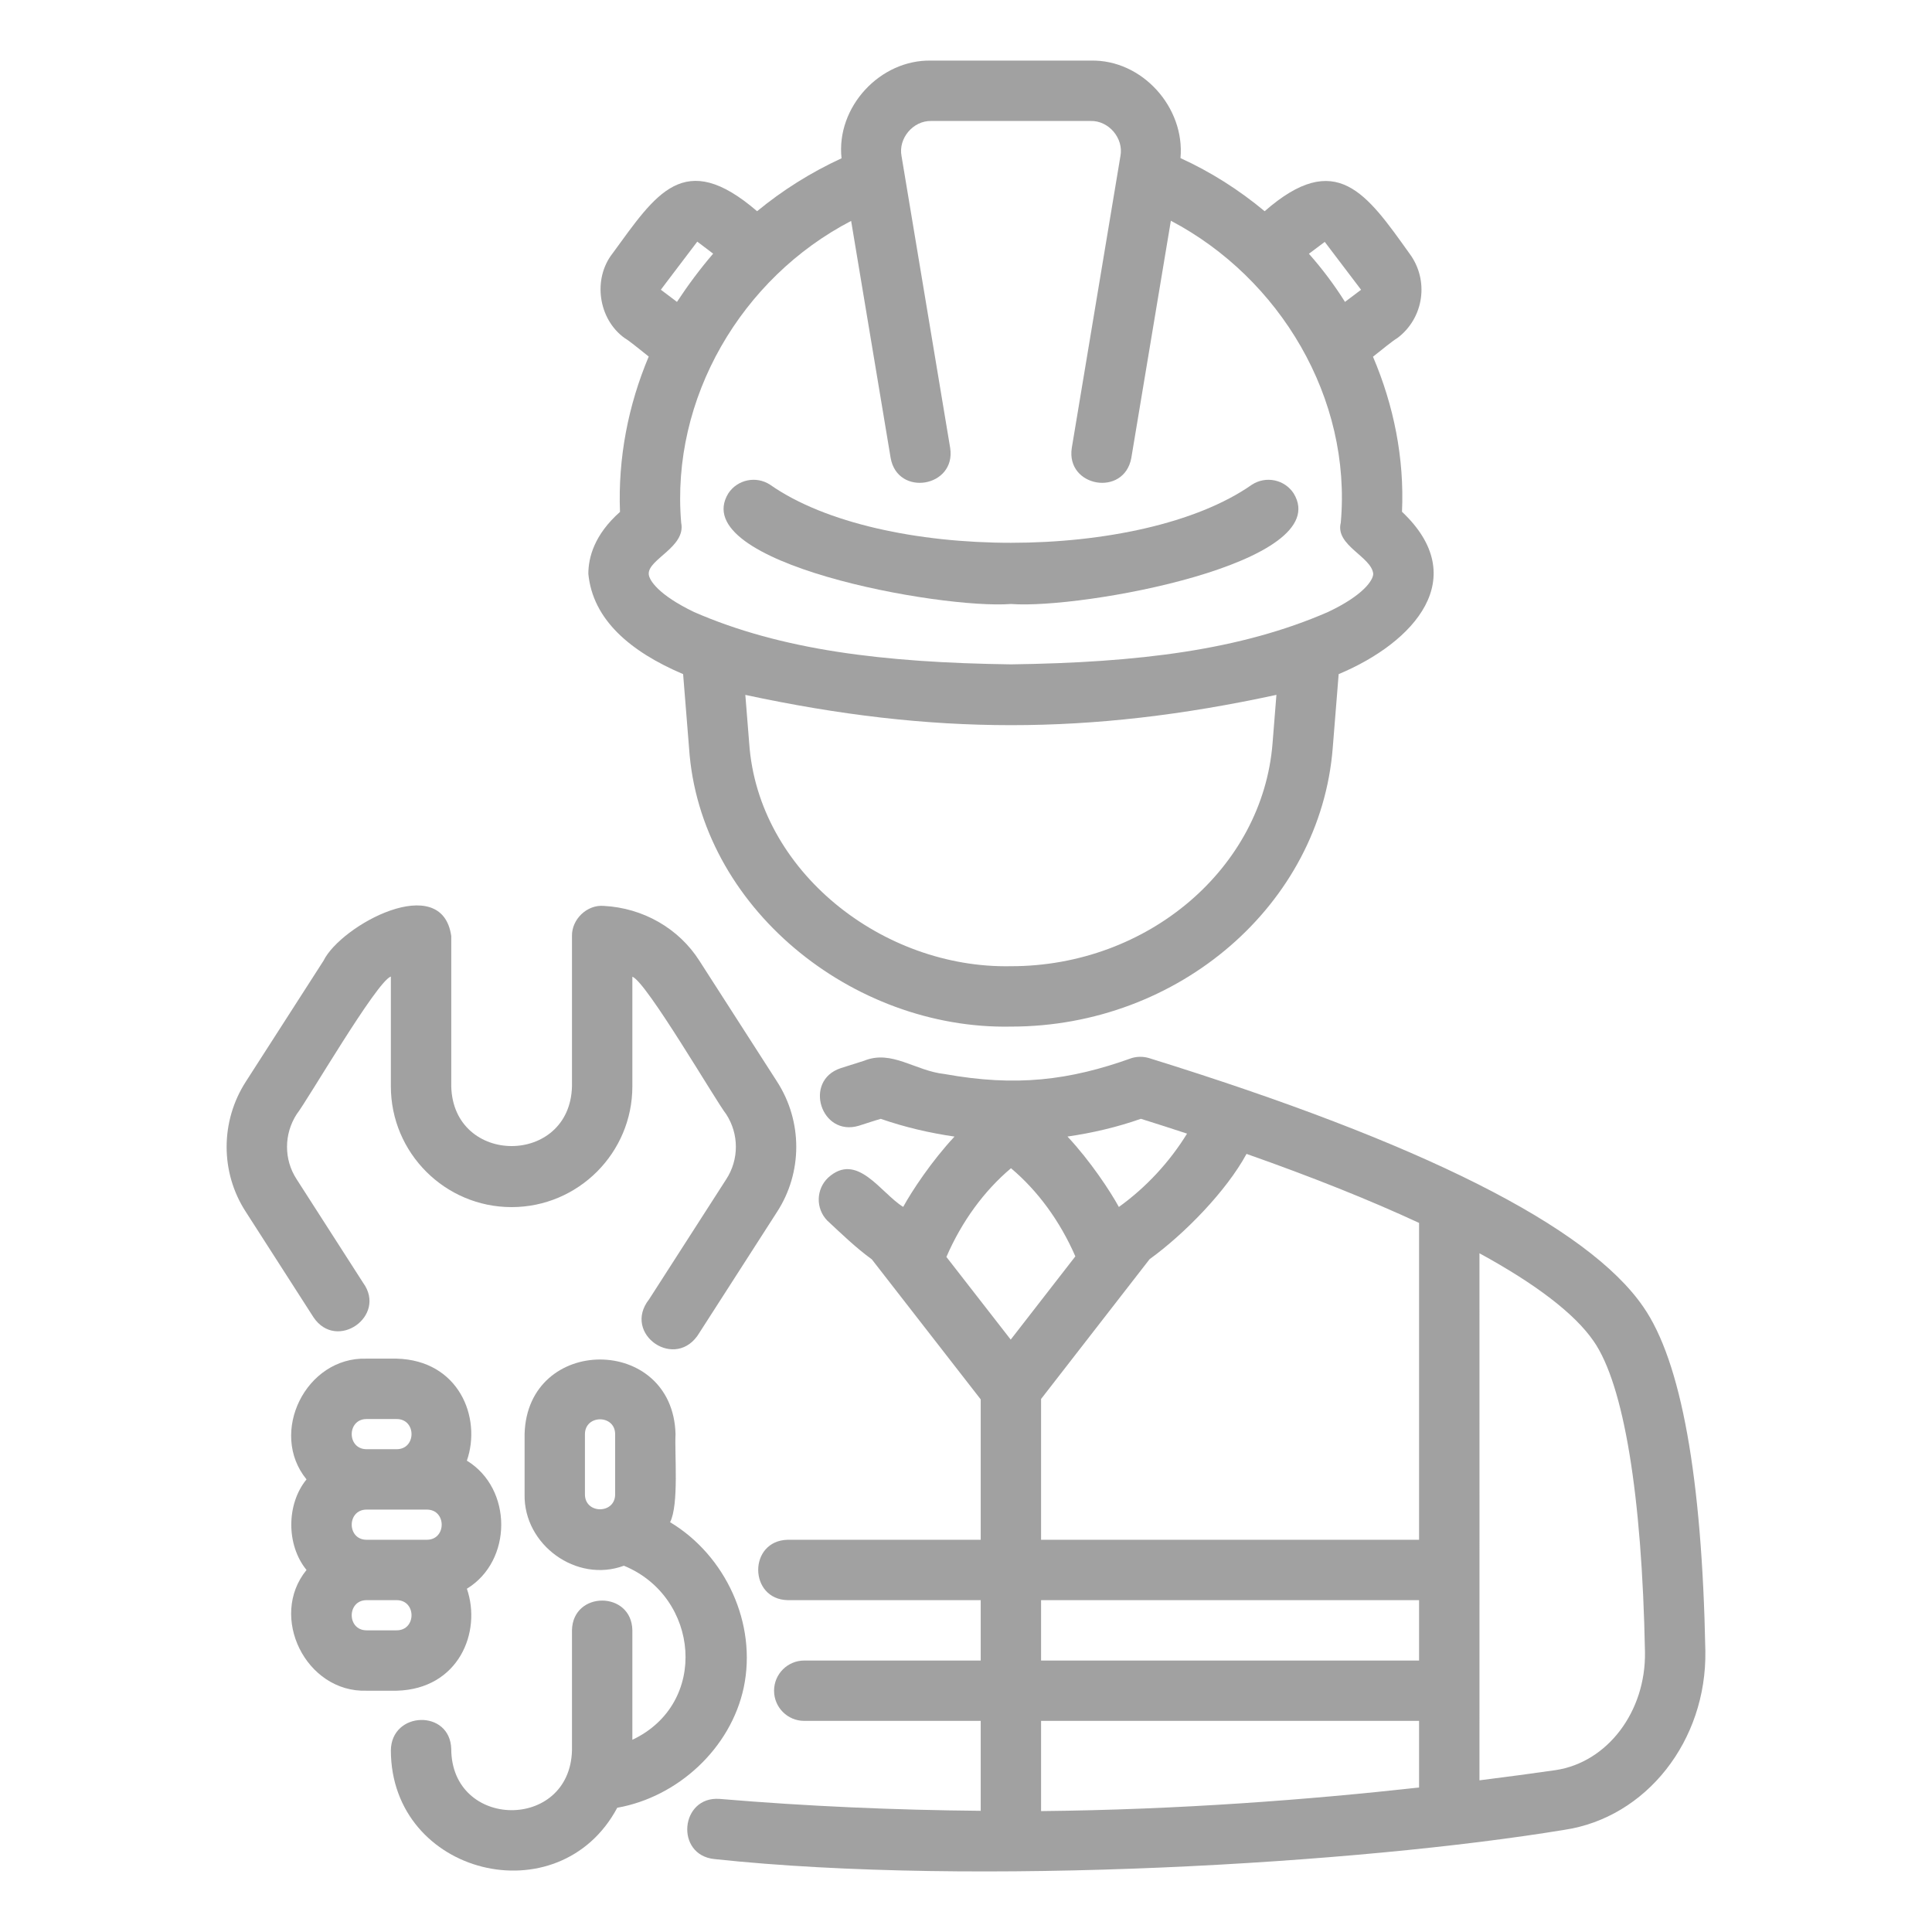
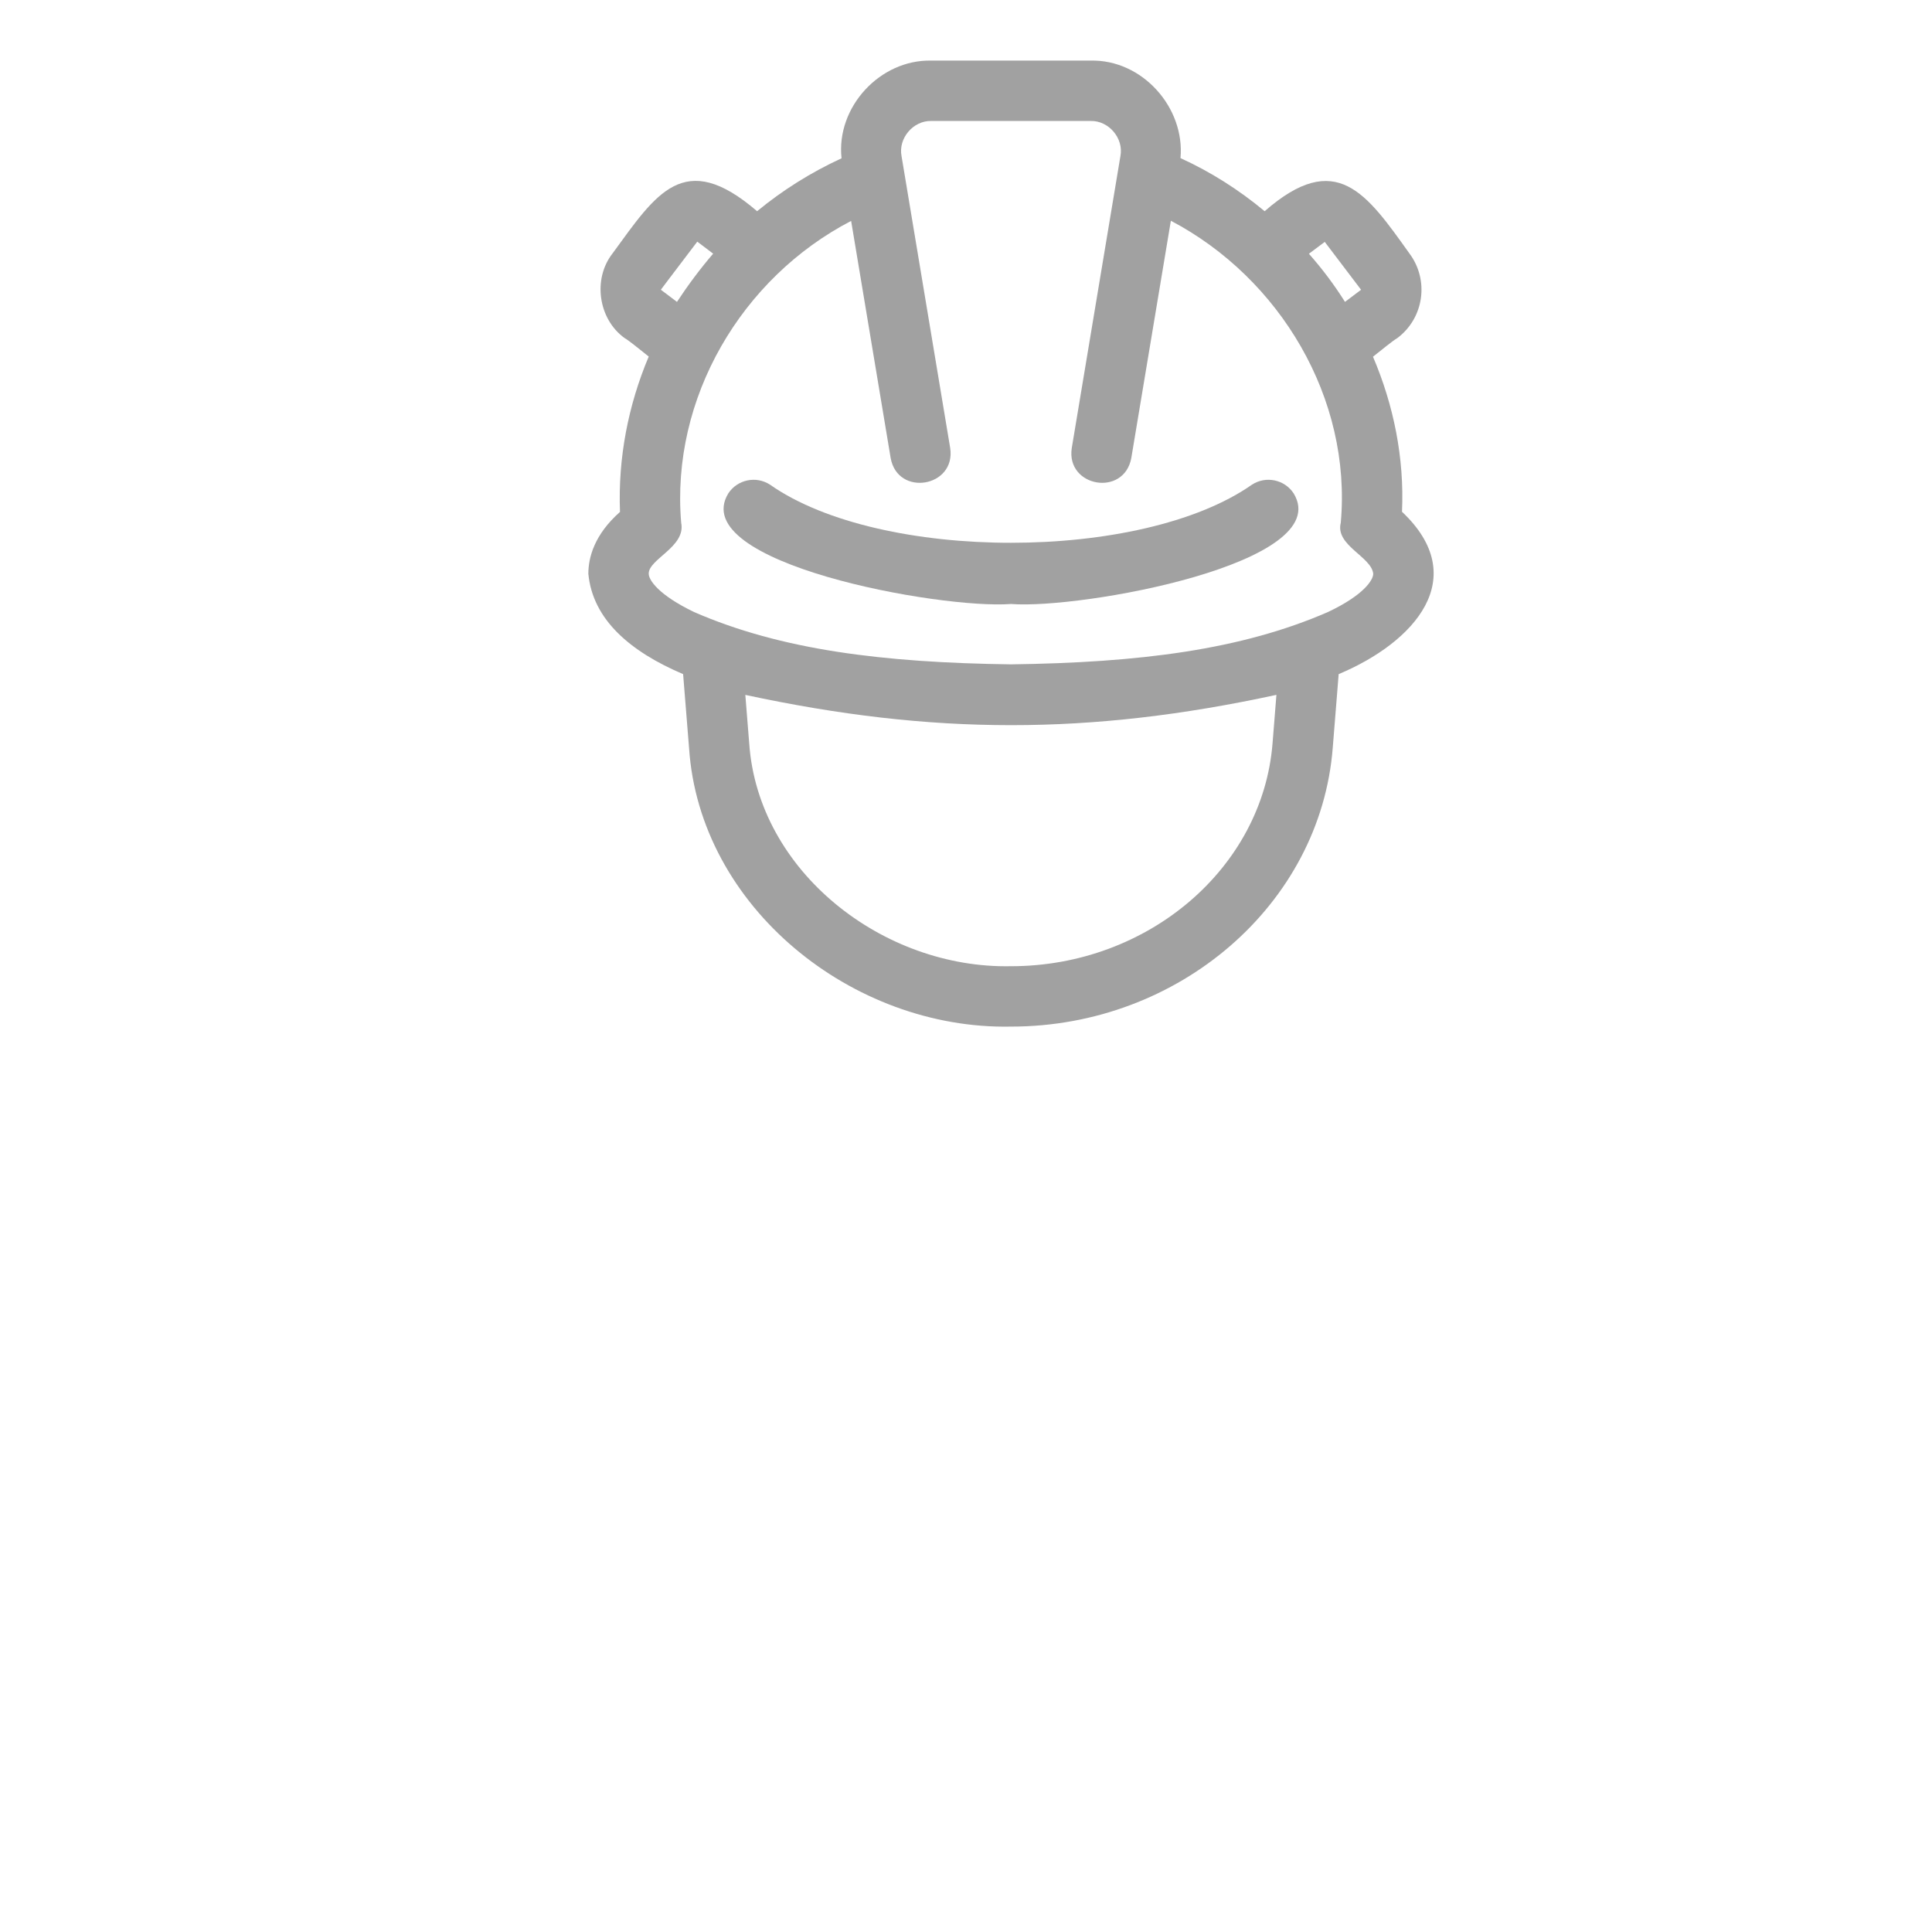
<svg xmlns="http://www.w3.org/2000/svg" viewBox="0 0 55 55" fill="none">
-   <path d="M32.715 30.123C32.555 30.074 32.382 30.073 32.223 30.119C30.438 30.761 28.919 30.941 26.894 30.576C26.044 30.485 25.388 29.875 24.597 30.198C24.597 30.198 23.934 30.408 23.934 30.408C22.86 30.764 23.373 32.373 24.451 32.047C24.705 31.968 24.862 31.911 25.073 31.851C25.767 32.092 26.47 32.254 27.173 32.356C26.523 33.051 25.956 33.911 25.712 34.358C25.071 33.963 24.4 32.774 23.573 33.528C23.23 33.856 23.218 34.4 23.546 34.743C23.954 35.123 24.368 35.524 24.819 35.851L27.919 39.838V43.834H22.431C21.296 43.854 21.309 45.536 22.431 45.553H27.919V47.272H22.895C22.421 47.272 22.036 47.657 22.036 48.131C22.036 48.606 22.421 48.99 22.895 48.99H27.919V51.55C25.485 51.528 22.994 51.423 20.484 51.211C19.363 51.13 19.211 52.81 20.339 52.924C27.777 53.719 38.738 53.049 44.532 52.092C46.863 51.746 48.589 49.557 48.548 46.998C48.453 42.048 47.858 38.752 46.781 37.203C45.207 34.913 40.475 32.531 32.715 30.123ZM32.479 31.85C32.927 31.99 33.365 32.131 33.793 32.272C33.29 33.087 32.628 33.801 31.852 34.36C31.607 33.912 31.04 33.051 30.389 32.355C31.103 32.252 31.805 32.087 32.479 31.85ZM26.942 35.782C27.382 34.765 28.021 33.897 28.781 33.257C29.538 33.894 30.173 34.756 30.613 35.766C30.042 36.502 29.304 37.452 28.773 38.136C28.246 37.458 27.516 36.52 26.942 35.782ZM40.398 50.886C37.303 51.231 33.58 51.519 29.637 51.558V48.99H40.398V50.886ZM40.398 47.272H29.637V45.553H40.398V47.272ZM40.398 43.834H29.637V39.826C30.258 39.027 32.28 36.421 32.726 35.847C33.718 35.13 34.91 33.91 35.486 32.849C37.361 33.509 39.007 34.168 40.398 34.814V43.834ZM44.282 50.392C43.626 50.487 42.889 50.585 42.117 50.682C42.12 46.938 42.117 39.492 42.117 35.678C43.721 36.554 44.83 37.398 45.368 38.181C46.225 39.413 46.744 42.556 46.829 47.028C46.857 48.726 45.76 50.172 44.282 50.392Z" fill="#A1A1A1" />
  <path d="M28.781 17.194C30.783 17.35 38.036 16.031 36.828 14.046C36.568 13.649 36.035 13.54 35.638 13.799C32.492 16.003 25.07 16.004 21.923 13.799C21.528 13.54 20.995 13.649 20.733 14.046C19.526 16.031 26.778 17.35 28.781 17.194Z" fill="#A1A1A1" />
  <path d="M16.749 16.334C16.874 17.641 17.943 18.552 19.447 19.191C19.51 19.975 19.616 21.293 19.616 21.293C19.916 25.822 24.263 29.316 28.782 29.225C33.567 29.225 37.589 25.74 37.94 21.293C37.94 21.293 38.052 19.897 38.109 19.191C40.272 18.285 41.905 16.448 39.912 14.569C39.981 13.04 39.676 11.537 39.086 10.155C39.372 9.931 39.635 9.709 39.781 9.623C40.538 9.054 40.693 7.975 40.121 7.212C38.9 5.504 38.037 4.232 36.002 6.013C35.276 5.408 34.472 4.896 33.606 4.501C33.737 3.061 32.517 1.69 31.048 1.725H26.513C25.05 1.691 23.798 3.052 23.957 4.506C23.079 4.911 22.273 5.419 21.553 6.013C19.467 4.216 18.677 5.52 17.437 7.216C16.868 7.942 17.032 9.085 17.78 9.623C17.923 9.707 18.184 9.927 18.468 10.15C17.886 11.532 17.59 13.034 17.65 14.573C16.917 15.222 16.749 15.874 16.749 16.334ZM36.227 21.157C35.946 24.717 32.676 27.506 28.782 27.506C25.136 27.581 21.578 24.811 21.328 21.155L21.218 19.782C26.556 20.93 31.015 20.933 36.337 19.781L36.227 21.157ZM37.713 6.886L38.747 8.249L38.289 8.594C37.988 8.114 37.645 7.657 37.262 7.224L37.713 6.886ZM19.85 6.879L20.302 7.221C19.929 7.656 19.587 8.115 19.272 8.594L18.813 8.248C18.808 8.252 19.85 6.879 19.85 6.879ZM19.392 14.883C19.09 11.336 21.11 7.91 24.23 6.289C24.631 8.694 25.355 13.038 25.355 13.038C25.554 14.152 27.219 13.869 27.05 12.755L25.665 4.444C25.567 3.938 25.996 3.43 26.513 3.444H31.048C31.564 3.43 31.994 3.938 31.896 4.444L30.511 12.755C30.342 13.865 31.999 14.155 32.206 13.038C32.206 13.038 32.989 8.341 33.332 6.284C36.438 7.919 38.486 11.338 38.169 14.883C38.004 15.527 39.044 15.846 39.093 16.334C39.093 16.512 38.822 16.942 37.804 17.423C35.319 18.505 32.422 18.863 28.78 18.913C25.136 18.863 22.239 18.504 19.76 17.424C18.74 16.934 18.468 16.508 18.468 16.334C18.459 15.914 19.532 15.569 19.392 14.883Z" fill="#A1A1A1" />
-   <path d="M10.434 48.131H11.294C13.054 48.085 13.719 46.465 13.291 45.228C14.595 44.432 14.595 42.378 13.291 41.582C13.719 40.344 13.054 38.724 11.294 38.678H10.434C8.706 38.623 7.642 40.789 8.726 42.115C8.148 42.822 8.148 43.987 8.726 44.694C7.642 46.021 8.706 48.186 10.434 48.131ZM10.434 40.397H11.294C11.856 40.399 11.855 41.254 11.294 41.256H10.434C9.872 41.254 9.873 40.399 10.434 40.397ZM10.434 42.975C10.752 42.975 12.05 42.975 12.153 42.975C12.715 42.977 12.714 43.832 12.153 43.834H10.434C9.872 43.832 9.873 42.977 10.434 42.975ZM10.434 45.553H11.294C11.856 45.556 11.855 46.41 11.294 46.412H10.434C9.872 46.41 9.873 45.556 10.434 45.553Z" fill="#A1A1A1" />
-   <path d="M8.925 37.501C9.583 38.479 11.024 37.465 10.338 36.52C10.338 36.52 8.443 33.568 8.443 33.568C8.079 33.01 8.08 32.285 8.447 31.717C8.736 31.355 10.722 27.936 11.127 27.8V30.927C11.127 32.822 12.669 34.364 14.564 34.364C16.46 34.364 18.002 32.822 18.002 30.927V27.805C18.397 27.94 20.39 31.364 20.674 31.72C21.04 32.285 21.041 33.01 20.673 33.573C20.673 33.573 18.478 36.989 18.478 36.989C17.697 37.98 19.252 39.052 19.911 37.94C19.911 37.94 22.116 34.508 22.116 34.508C22.851 33.382 22.852 31.921 22.119 30.788L19.913 27.355C19.328 26.432 18.309 25.847 17.187 25.789C16.711 25.749 16.273 26.171 16.283 26.647V30.927C16.225 33.193 12.904 33.192 12.846 30.926C12.846 30.927 12.846 26.647 12.846 26.647C12.582 24.784 9.709 26.335 9.209 27.351L7.002 30.786C6.268 31.921 6.269 33.382 7 34.502L8.925 37.501Z" fill="#A1A1A1" />
-   <path d="M21.172 48.043C21.557 46.221 20.654 44.28 19.076 43.334C19.332 42.832 19.201 41.383 19.231 40.827C19.157 37.994 15.008 37.994 14.934 40.827V42.545C14.907 43.979 16.413 45.072 17.761 44.573C19.91 45.452 20.196 48.493 18.002 49.528V46.412C17.983 45.284 16.303 45.282 16.283 46.412V49.833C16.219 52.126 12.854 52.084 12.846 49.79C12.815 48.656 11.137 48.707 11.127 49.833C11.137 53.386 15.915 54.563 17.572 51.463C19.303 51.155 20.803 49.769 21.172 48.043ZM17.512 42.545C17.509 43.106 16.655 43.107 16.652 42.545V40.827C16.655 40.265 17.509 40.264 17.512 40.827V42.545Z" fill="#A1A1A1" />
</svg>